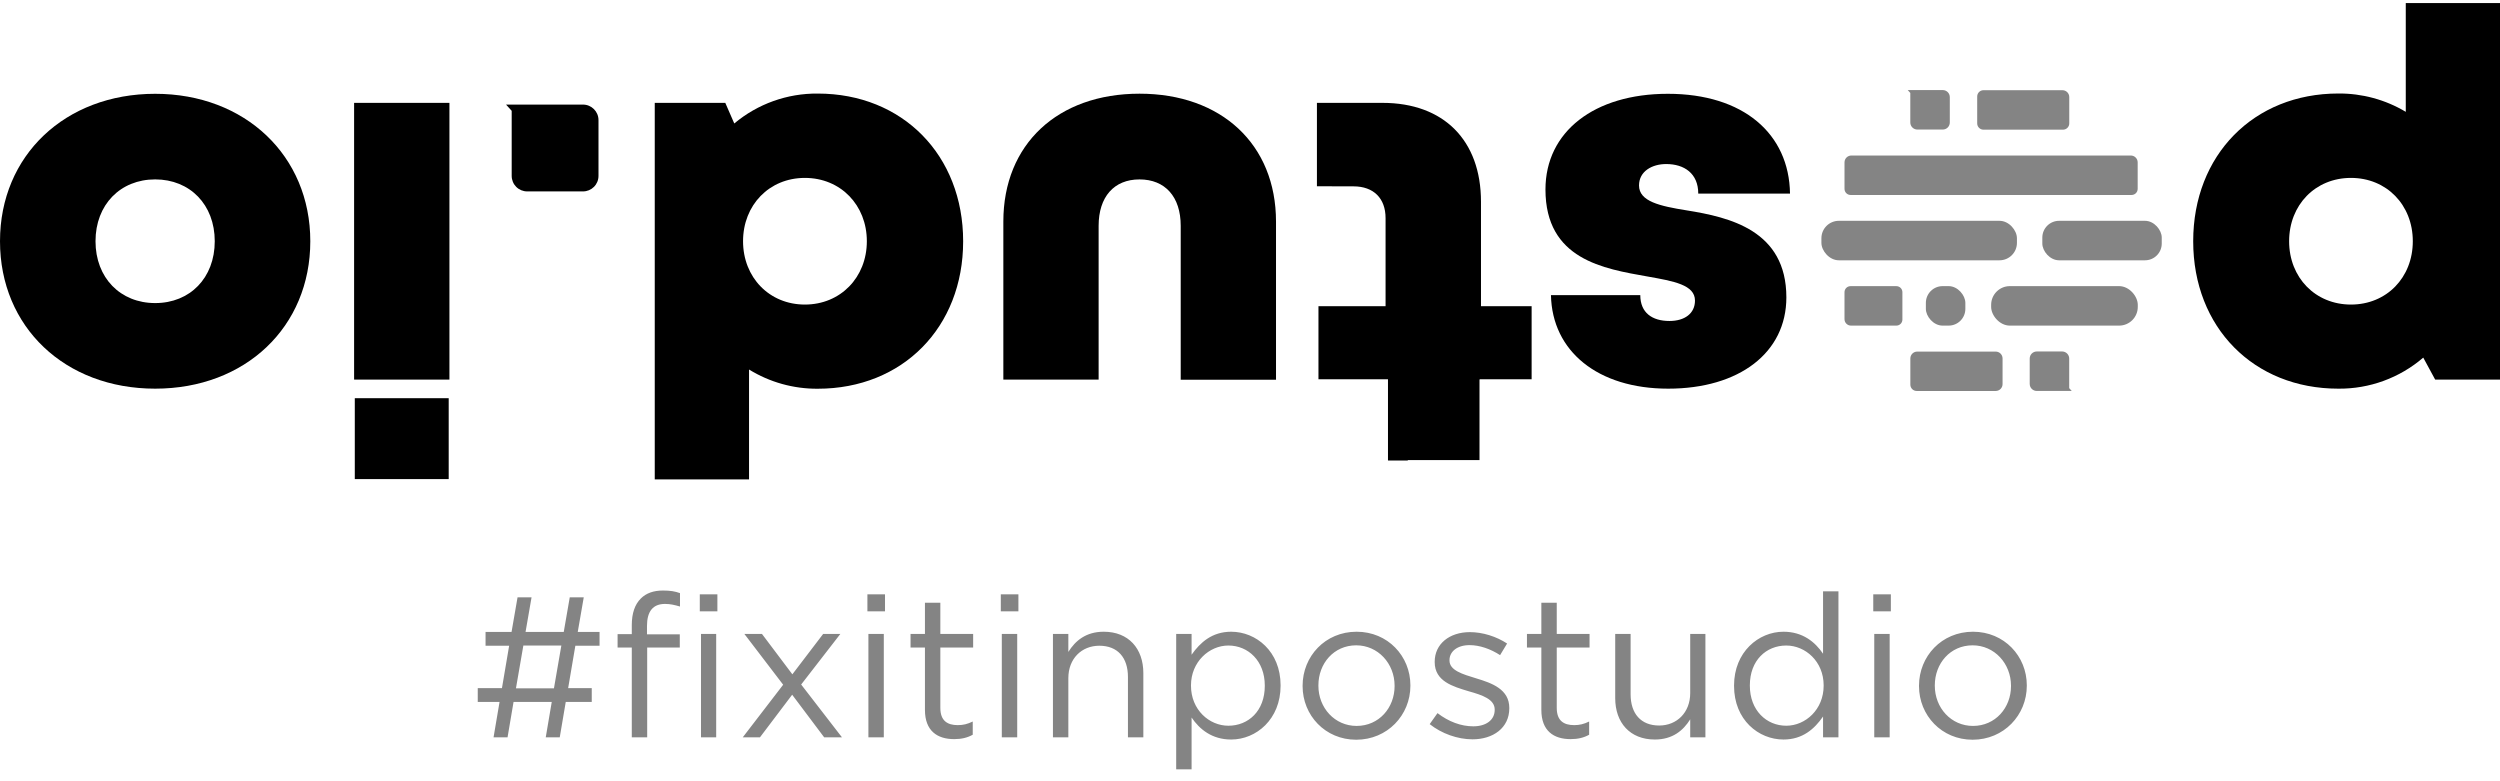
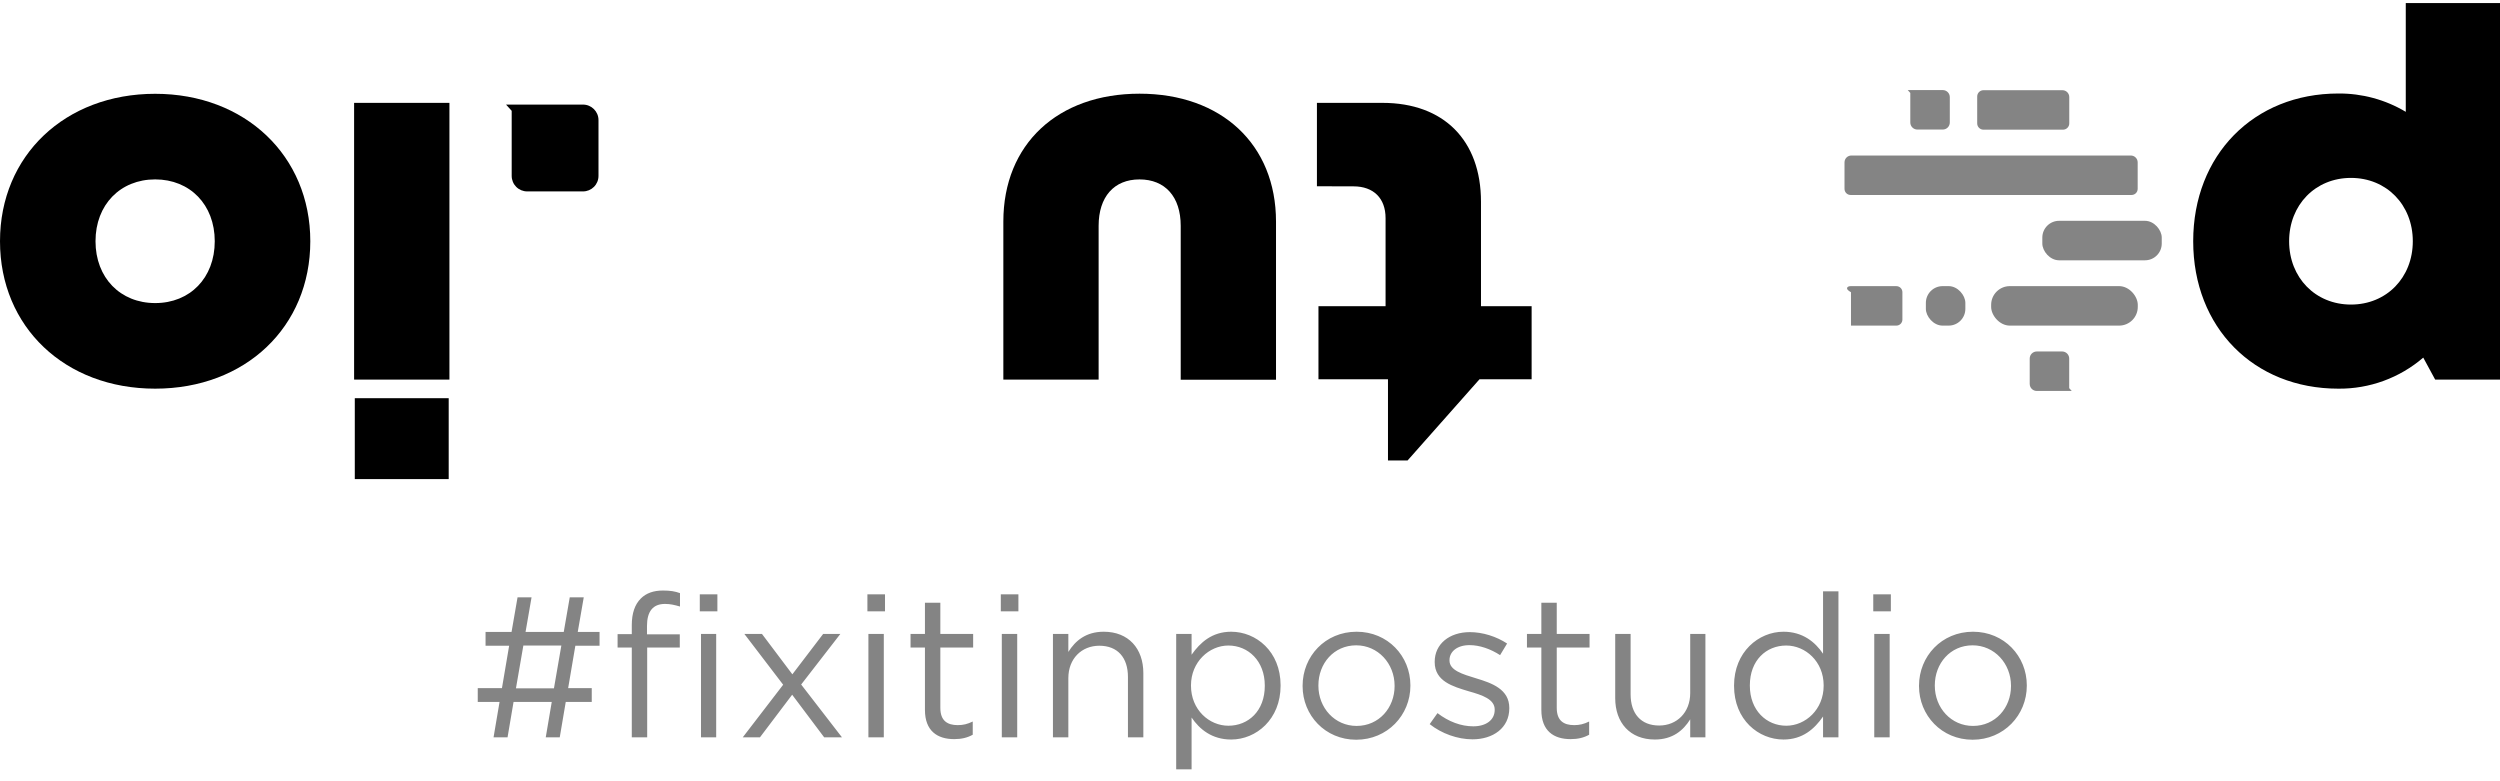
<svg xmlns="http://www.w3.org/2000/svg" width="400" height="125" viewBox="0 0 400 125" fill="none">
  <path fill-rule="evenodd" clip-rule="evenodd" d="M374.131 14.961C360.59 14.961 350.912 24.804 350.912 38.598C350.912 52.392 360.59 62.187 374.131 62.187C379.114 62.235 383.944 60.469 387.72 57.218L389.629 60.736H400V0.486H384.923V17.893C381.663 15.944 377.929 14.93 374.131 14.961ZM376.154 48.73C370.459 48.73 366.26 44.413 366.26 38.598C366.26 32.782 370.459 28.465 376.154 28.465C381.849 28.465 386.049 32.782 386.049 38.598C386.049 44.413 381.849 48.73 376.154 48.73Z" fill="black" />
-   <path d="M266.862 15.008C278.929 15.008 286.262 21.381 286.402 30.975H271.721C271.721 27.739 269.467 26.247 266.591 26.247C264.359 26.247 262.244 27.383 262.244 29.674C262.244 32.239 265.598 32.972 269.852 33.657C276.716 34.756 285.819 36.842 285.819 47.583C285.819 56.455 278.255 62.186 266.909 62.186C255.637 62.186 248.33 56.187 248.154 47.216H262.446C262.446 50.045 264.348 51.357 267.111 51.357C269.555 51.357 271.197 50.148 271.197 48.096C271.197 45.574 267.811 44.988 263.604 44.24C256.586 42.995 247.274 41.529 247.274 30.315C247.274 21.062 255.084 15.008 266.851 15.008L266.862 15.008Z" fill="black" />
  <path d="M210.708 29.802V16.459H221.2C230.992 16.459 236.958 22.444 236.958 32.283V48.99H245.06V60.684H236.719L225.209 73.679H222.076V60.684H210.954V48.99H221.691V34.9C221.691 31.73 219.778 29.817 216.56 29.817L210.708 29.802Z" fill="black" />
  <path d="M204.162 35.468V60.754H188.914V36.131C188.914 31.455 186.4 28.706 182.318 28.706C178.235 28.706 175.78 31.503 175.78 36.131V60.735H160.535V35.449C160.535 23.059 169.246 14.99 182.325 14.99C195.404 14.99 204.162 23.078 204.162 35.468Z" fill="black" />
-   <path fill-rule="evenodd" clip-rule="evenodd" d="M104.76 16.459V76.709H119.847V59.123C123.15 61.16 126.96 62.225 130.841 62.197C144.426 62.197 154.104 52.369 154.104 38.608C154.104 24.847 144.426 14.971 130.841 14.971C125.961 14.925 121.224 16.622 117.483 19.757L116.047 16.459H104.76ZM128.782 48.73C123.088 48.73 118.888 44.38 118.888 38.598C118.888 32.815 123.069 28.465 128.782 28.465C134.496 28.465 138.695 32.815 138.695 38.598C138.695 44.38 134.477 48.73 128.782 48.73Z" fill="black" />
  <path fill-rule="evenodd" clip-rule="evenodd" d="M56.657 60.735H71.909V16.459H56.657V60.735ZM56.767 76.655H71.791V63.712H56.767V76.655Z" fill="black" />
  <path fill-rule="evenodd" clip-rule="evenodd" d="M24.824 62.186C39.259 62.186 49.648 52.321 49.648 38.597C49.648 24.921 39.215 15.008 24.824 15.008C10.433 15.008 0 24.873 0 38.597C0 52.321 10.389 62.186 24.824 62.186ZM15.282 38.597C15.282 32.734 19.269 28.703 24.832 28.703C30.384 28.703 34.36 32.734 34.36 38.597C34.36 44.461 30.402 48.492 24.832 48.492C19.262 48.492 15.282 44.461 15.282 38.597Z" fill="black" />
-   <rect x="236.72" y="73.613" width="14.582" height="23.846" transform="rotate(180 236.72 73.613)" fill="black" />
  <path d="M80.965 16.734H93.278C94.649 16.736 95.759 17.848 95.759 19.219V28.142C95.76 28.801 95.499 29.433 95.034 29.899C94.568 30.365 93.937 30.627 93.278 30.627H84.351C83.692 30.627 83.061 30.365 82.595 29.899C82.13 29.433 81.869 28.801 81.87 28.142V17.731L80.965 16.734Z" fill="black" />
-   <path d="M319.311 62.557H306.671C306.111 62.557 305.656 62.103 305.656 61.542V57.353C305.656 56.746 306.149 56.254 306.756 56.254H319.311C319.918 56.254 320.41 56.746 320.41 57.353V61.443C320.414 61.737 320.3 62.021 320.093 62.23C319.887 62.439 319.605 62.557 319.311 62.557Z" fill="#848484" />
  <path d="M330.068 20.75H317.359C316.802 20.75 316.351 20.299 316.351 19.742V15.44C316.351 14.883 316.802 14.432 317.359 14.432L329.984 14.432C330.591 14.432 331.083 14.924 331.083 15.532V19.731C331.086 20.002 330.98 20.262 330.789 20.453C330.598 20.645 330.338 20.752 330.068 20.75Z" fill="#848484" />
  <path d="M305.237 14.411H310.837C311.137 14.41 311.425 14.529 311.637 14.74C311.85 14.952 311.969 15.24 311.969 15.54V19.6C311.969 19.9 311.85 20.188 311.637 20.4C311.425 20.611 311.137 20.73 310.837 20.729H306.78C306.48 20.73 306.192 20.611 305.98 20.4C305.767 20.188 305.648 19.9 305.648 19.6V14.873L305.237 14.411Z" fill="#848484" />
  <rect x="314.457" y="52.098" width="6.318" height="6.318" rx="2.68" transform="rotate(180 314.457 52.098)" fill="#848484" />
  <path d="M341.061 31.196L296.1 31.196C295.559 31.196 295.121 30.758 295.121 30.217V25.981C295.121 25.374 295.613 24.882 296.221 24.882L340.929 24.882C341.536 24.882 342.028 25.374 342.028 25.981V30.214C342.03 30.751 341.598 31.19 341.061 31.196Z" fill="#848484" />
  <rect x="345.879" y="41.648" width="19.107" height="6.318" rx="2.68" transform="rotate(180 345.879 41.648)" fill="#848484" />
-   <rect x="322.71" y="41.648" width="31.285" height="6.318" rx="2.79" transform="rotate(180 322.71 41.648)" fill="#848484" />
  <rect x="342.045" y="52.098" width="23.461" height="6.318" rx="2.99" transform="rotate(180 342.045 52.098)" fill="#848484" />
-   <path d="M303.405 52.098H296.157C295.584 52.098 295.12 51.634 295.12 51.061V46.751C295.12 46.217 295.553 45.784 296.087 45.784H303.416C303.951 45.784 304.384 46.217 304.384 46.751V51.149C304.374 51.68 303.937 52.104 303.405 52.098Z" fill="#848484" />
+   <path d="M303.405 52.098H296.157V46.751C295.12 46.217 295.553 45.784 296.087 45.784H303.416C303.951 45.784 304.384 46.217 304.384 46.751V51.149C304.374 51.68 303.937 52.104 303.405 52.098Z" fill="#848484" />
  <path d="M331.482 62.554H325.883C325.259 62.554 324.754 62.049 324.754 61.425V57.369C324.753 57.069 324.871 56.781 325.083 56.568C325.295 56.356 325.583 56.236 325.883 56.236H329.943C330.243 56.236 330.531 56.356 330.742 56.568C330.954 56.781 331.073 57.069 331.072 57.369V62.103L331.482 62.554Z" fill="#848484" />
  <path d="M94.68 110.1V112.308H90.52L89.56 117.972H87.32L88.28 112.308H82.168L81.208 117.972H78.968L79.928 112.308H76.44V110.1H80.312L81.464 103.316H77.688V101.108H81.848L82.808 95.572H85.048L84.088 101.108H90.2L91.16 95.572H93.4L92.44 101.108H95.928V103.316H92.056L90.904 110.1H94.68ZM83.736 103.284L82.552 110.132H88.632L89.816 103.284H83.736ZM101.086 117.972V103.604H98.814V101.46H101.086V100.02C101.086 98.132 101.566 96.724 102.526 95.764C103.39 94.9 104.574 94.484 106.078 94.484C107.23 94.484 107.998 94.612 108.798 94.9V97.044C107.902 96.788 107.262 96.628 106.398 96.628C104.478 96.628 103.518 97.812 103.518 100.148V101.492H108.766V103.604H103.55V117.972H101.086ZM112.158 117.972V101.428H114.59V117.972H112.158ZM111.966 97.812V95.092H114.782V97.812H111.966ZM121.914 101.428L126.778 107.892L131.706 101.428H134.458L128.186 109.524L134.714 117.972H131.866L126.746 111.156L121.594 117.972H118.842L125.306 109.556L119.098 101.428H121.914ZM138.785 97.812V95.092H141.601V97.812H138.785ZM138.945 117.972V101.428H141.409V117.972H138.945ZM152.663 118.26C149.975 118.26 147.991 116.948 147.991 113.588V103.604H145.687V101.428H147.991V96.436H150.455V101.428H155.703V103.604H150.455V113.268C150.455 115.316 151.575 116.02 153.239 116.02C154.103 116.02 154.775 115.86 155.639 115.444V117.556C154.775 118.036 153.847 118.26 152.663 118.26ZM160.129 97.812V95.092H162.945V97.812H160.129ZM160.289 117.972V101.428H162.753V117.972H160.289ZM168.471 117.972V101.428H170.935V104.308C172.055 102.516 173.751 101.076 176.599 101.076C180.567 101.076 182.935 103.764 182.935 107.7V117.972H180.471V108.308C180.471 105.236 178.839 103.316 175.895 103.316C173.047 103.316 170.935 105.396 170.935 108.5V117.972H168.471ZM188.19 123.092V101.428H190.654V104.756C192.03 102.804 193.918 101.076 196.99 101.076C200.958 101.076 204.894 104.212 204.894 109.652V109.716C204.894 115.092 200.99 118.324 196.99 118.324C193.918 118.324 191.934 116.692 190.654 114.804V123.092H188.19ZM196.542 116.116C199.742 116.116 202.366 113.748 202.366 109.748V109.684C202.366 105.748 199.71 103.284 196.542 103.284C193.47 103.284 190.558 105.908 190.558 109.652V109.716C190.558 113.556 193.47 116.116 196.542 116.116ZM216.992 118.356C212.032 118.356 208.416 114.452 208.416 109.78V109.716C208.416 105.012 212.032 101.076 217.056 101.076C222.048 101.076 225.664 104.98 225.664 109.652V109.716C225.664 114.42 221.984 118.356 216.992 118.356ZM217.056 116.148C220.64 116.148 223.135 113.236 223.135 109.78V109.716C223.135 106.164 220.48 103.252 216.992 103.252C213.408 103.252 210.944 106.164 210.944 109.652V109.716C210.944 113.268 213.568 116.148 217.056 116.148ZM235.599 118.292C233.199 118.292 230.639 117.364 228.751 115.86L229.999 114.1C231.791 115.476 233.775 116.212 235.727 116.212C237.743 116.212 239.151 115.22 239.151 113.588V113.524C239.151 111.892 237.199 111.22 235.023 110.612C232.463 109.844 229.551 109.012 229.551 105.94V105.876C229.551 103.028 231.919 101.14 235.183 101.14C237.231 101.14 239.439 101.844 241.135 102.964L240.015 104.82C238.479 103.828 236.751 103.22 235.119 103.22C233.167 103.22 231.919 104.244 231.919 105.62V105.684C231.919 107.252 233.967 107.86 236.175 108.532C238.735 109.3 241.487 110.292 241.487 113.268V113.332C241.487 116.468 238.895 118.292 235.599 118.292ZM251.288 118.26C248.6 118.26 246.616 116.948 246.616 113.588V103.604H244.312V101.428H246.616V96.436H249.08V101.428H254.328V103.604H249.08V113.268C249.08 115.316 250.2 116.02 251.864 116.02C252.728 116.02 253.4 115.86 254.264 115.444V117.556C253.4 118.036 252.472 118.26 251.288 118.26ZM264.77 118.324C260.802 118.324 258.434 115.636 258.434 111.7V101.428H260.898V111.092C260.898 114.164 262.53 116.084 265.474 116.084C268.29 116.084 270.434 114.004 270.434 110.9V101.428H272.866V117.972H270.434V115.092C269.314 116.884 267.618 118.324 264.77 118.324ZM285.352 118.324C281.384 118.324 277.448 115.188 277.448 109.748V109.684C277.448 104.308 281.384 101.076 285.352 101.076C288.424 101.076 290.408 102.708 291.688 104.596V94.612H294.152V117.972H291.688V114.644C290.312 116.628 288.424 118.324 285.352 118.324ZM285.8 116.116C288.872 116.116 291.784 113.524 291.784 109.716V109.652C291.784 105.844 288.872 103.284 285.8 103.284C282.6 103.284 279.976 105.652 279.976 109.652V109.716C279.976 113.652 282.632 116.116 285.8 116.116ZM299.722 97.812V95.092H302.538V97.812H299.722ZM299.882 117.972V101.428H302.346V117.972H299.882ZM315.617 118.356C310.657 118.356 307.041 114.452 307.041 109.78V109.716C307.041 105.012 310.657 101.076 315.681 101.076C320.673 101.076 324.289 104.98 324.289 109.652V109.716C324.289 114.42 320.609 118.356 315.617 118.356ZM315.681 116.148C319.265 116.148 321.76 113.236 321.76 109.78V109.716C321.76 106.164 319.105 103.252 315.617 103.252C312.033 103.252 309.569 106.164 309.569 109.652V109.716C309.569 113.268 312.193 116.148 315.681 116.148Z" fill="#848484" />
</svg>